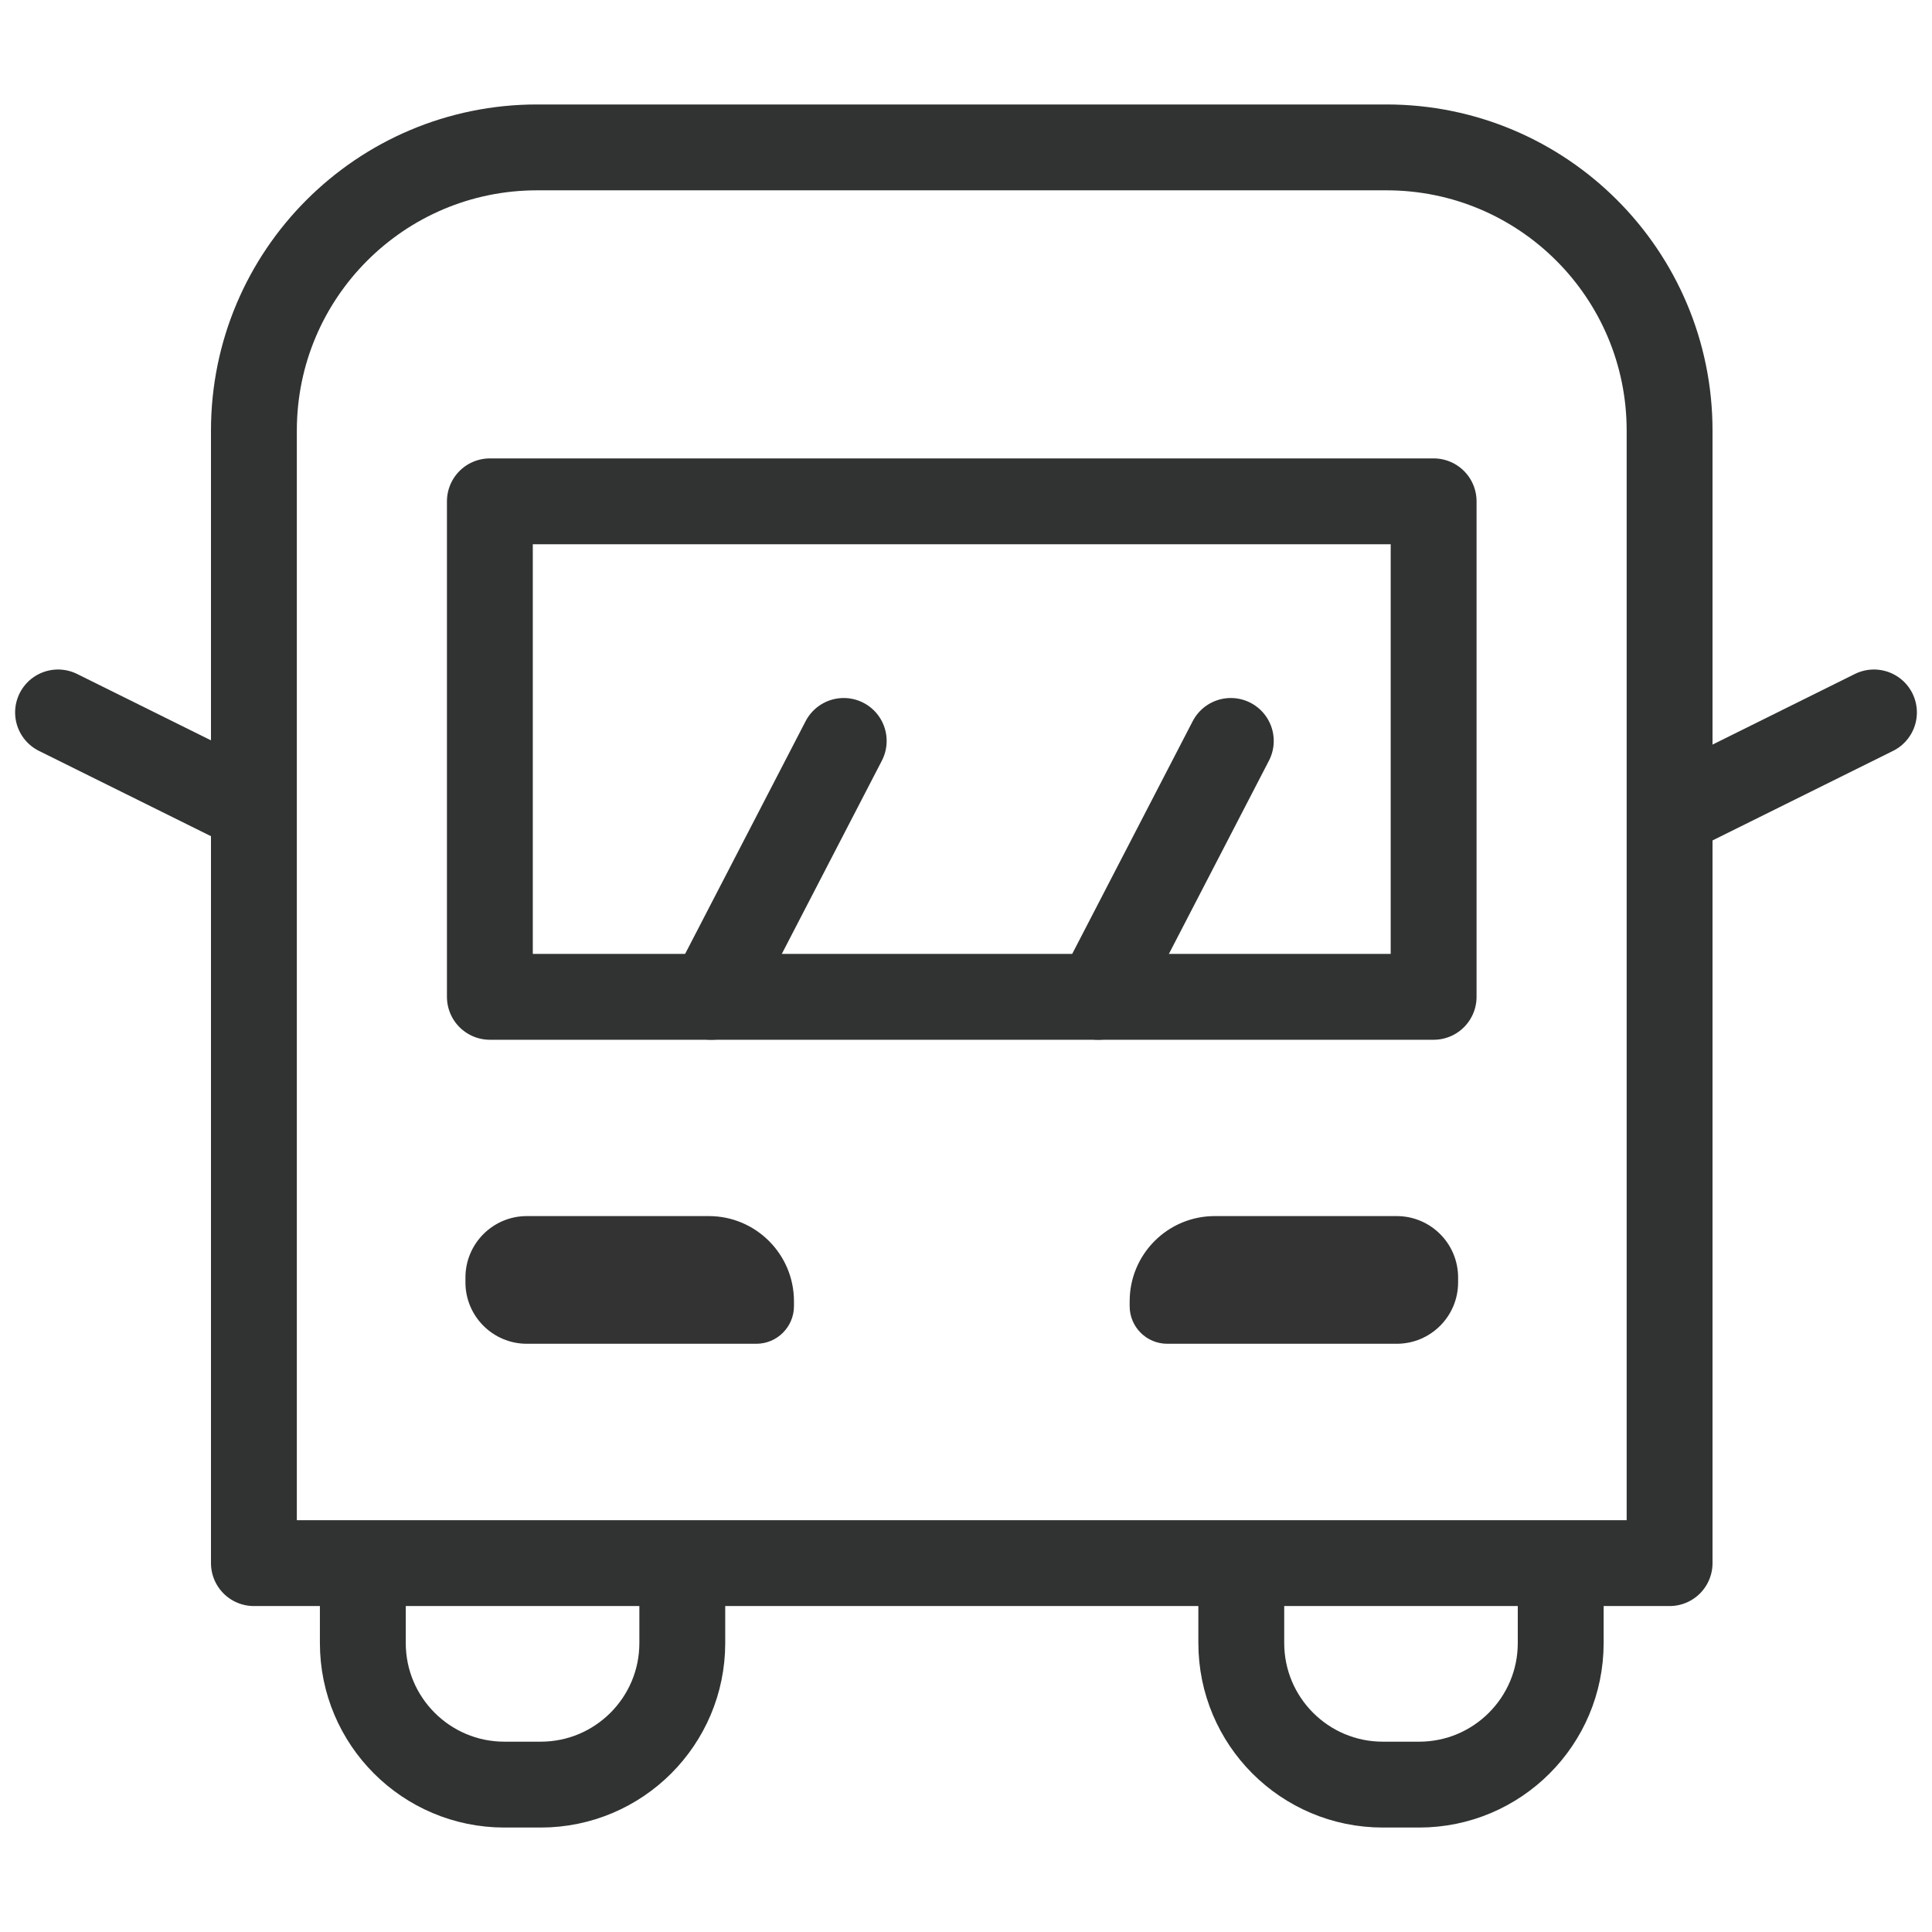
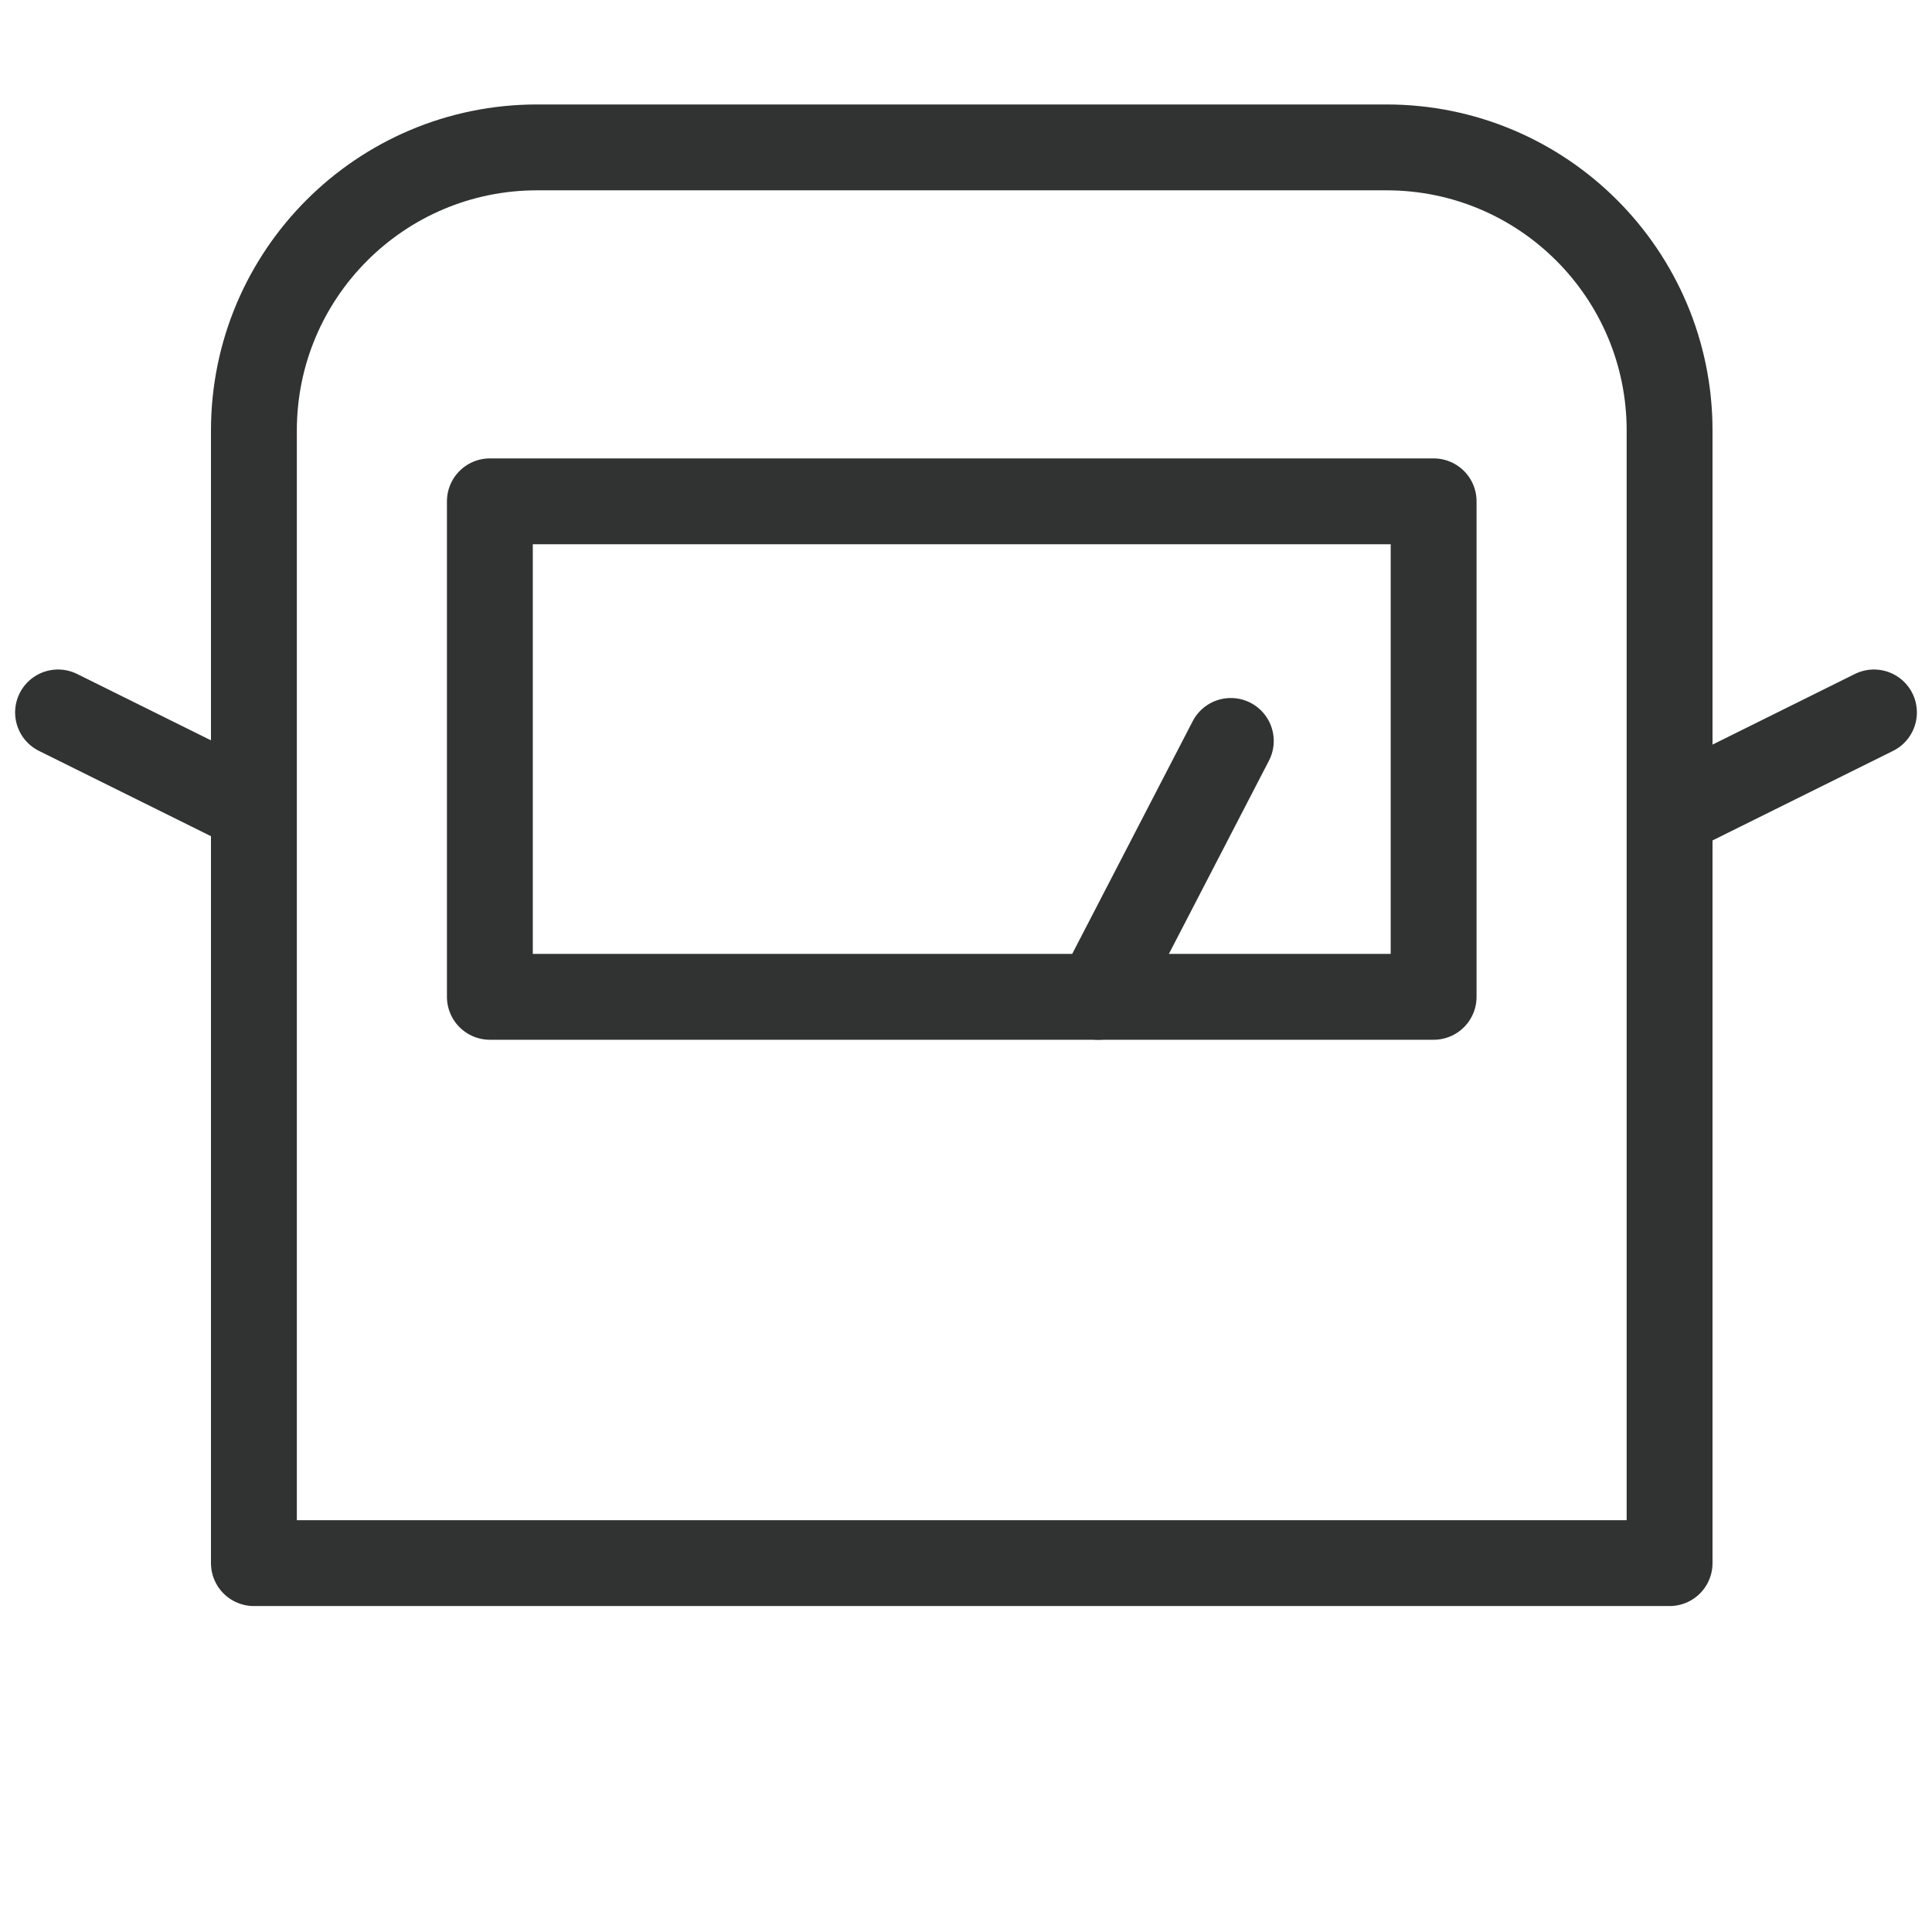
<svg xmlns="http://www.w3.org/2000/svg" version="1.1" id="레이어_1" x="0px" y="0px" width="45px" height="45px" viewBox="0 0 45 45" enable-background="new 0 0 45 45" xml:space="preserve">
  <path fill="none" stroke="#313333" stroke-width="2" stroke-linecap="round" stroke-linejoin="round" stroke-miterlimit="10" d="  M38.888,36.408H5.914v-26.38c0-3.642,2.953-6.595,6.596-6.595h19.784c3.642,0,6.594,2.953,6.594,6.595V36.408z" />
  <rect x="11.41" y="11.677" fill="none" stroke="#313333" stroke-width="2" stroke-linecap="round" stroke-linejoin="round" stroke-miterlimit="10" width="21.982" height="11.541" />
  <g>
-     <path fill="none" stroke="#313333" stroke-width="2" stroke-linecap="round" stroke-linejoin="round" stroke-miterlimit="10" d="   M15.892,37.127v1.142c0,1.821-1.477,3.298-3.298,3.298h-0.846c-1.82,0-3.297-1.477-3.297-3.298v-1.142" />
-     <path fill="none" stroke="#313333" stroke-width="2" stroke-linecap="round" stroke-linejoin="round" stroke-miterlimit="10" d="   M36.352,37.127v1.142c0,1.821-1.477,3.298-3.297,3.298h-0.847c-1.82,0-3.296-1.477-3.296-3.298v-1.142" />
-   </g>
+     </g>
  <g>
-     <path fill="#333333" d="M17.616,31.299h-5.345c-0.789,0-1.43-0.641-1.43-1.429v-0.114c0-0.79,0.641-1.431,1.43-1.431h4.239   c1.095,0,1.983,0.889,1.983,1.984v0.113C18.493,30.906,18.1,31.299,17.616,31.299z" />
-     <path fill="#333333" d="M27.188,31.299h5.344c0.791,0,1.43-0.641,1.43-1.429v-0.114c0-0.79-0.639-1.431-1.43-1.431h-4.238   c-1.096,0-1.982,0.889-1.982,1.984v0.113C26.311,30.906,26.703,31.299,27.188,31.299z" />
-   </g>
+     </g>
  <line fill="none" stroke="#313333" stroke-width="2" stroke-linecap="round" stroke-linejoin="round" stroke-miterlimit="10" x1="25.582" y1="23.218" x2="28.668" y2="17.258" />
-   <line fill="none" stroke="#313333" stroke-width="2" stroke-linecap="round" stroke-linejoin="round" stroke-miterlimit="10" x1="16.566" y1="23.218" x2="19.652" y2="17.258" />
  <line fill="none" stroke="#313333" stroke-width="2" stroke-linecap="round" stroke-linejoin="round" stroke-miterlimit="10" x1="5.787" y1="18.793" x2="1.352" y2="16.594" />
  <line fill="none" stroke="#313333" stroke-width="2" stroke-linecap="round" stroke-linejoin="round" stroke-miterlimit="10" x1="39.215" y1="18.793" x2="43.648" y2="16.594" />
</svg>